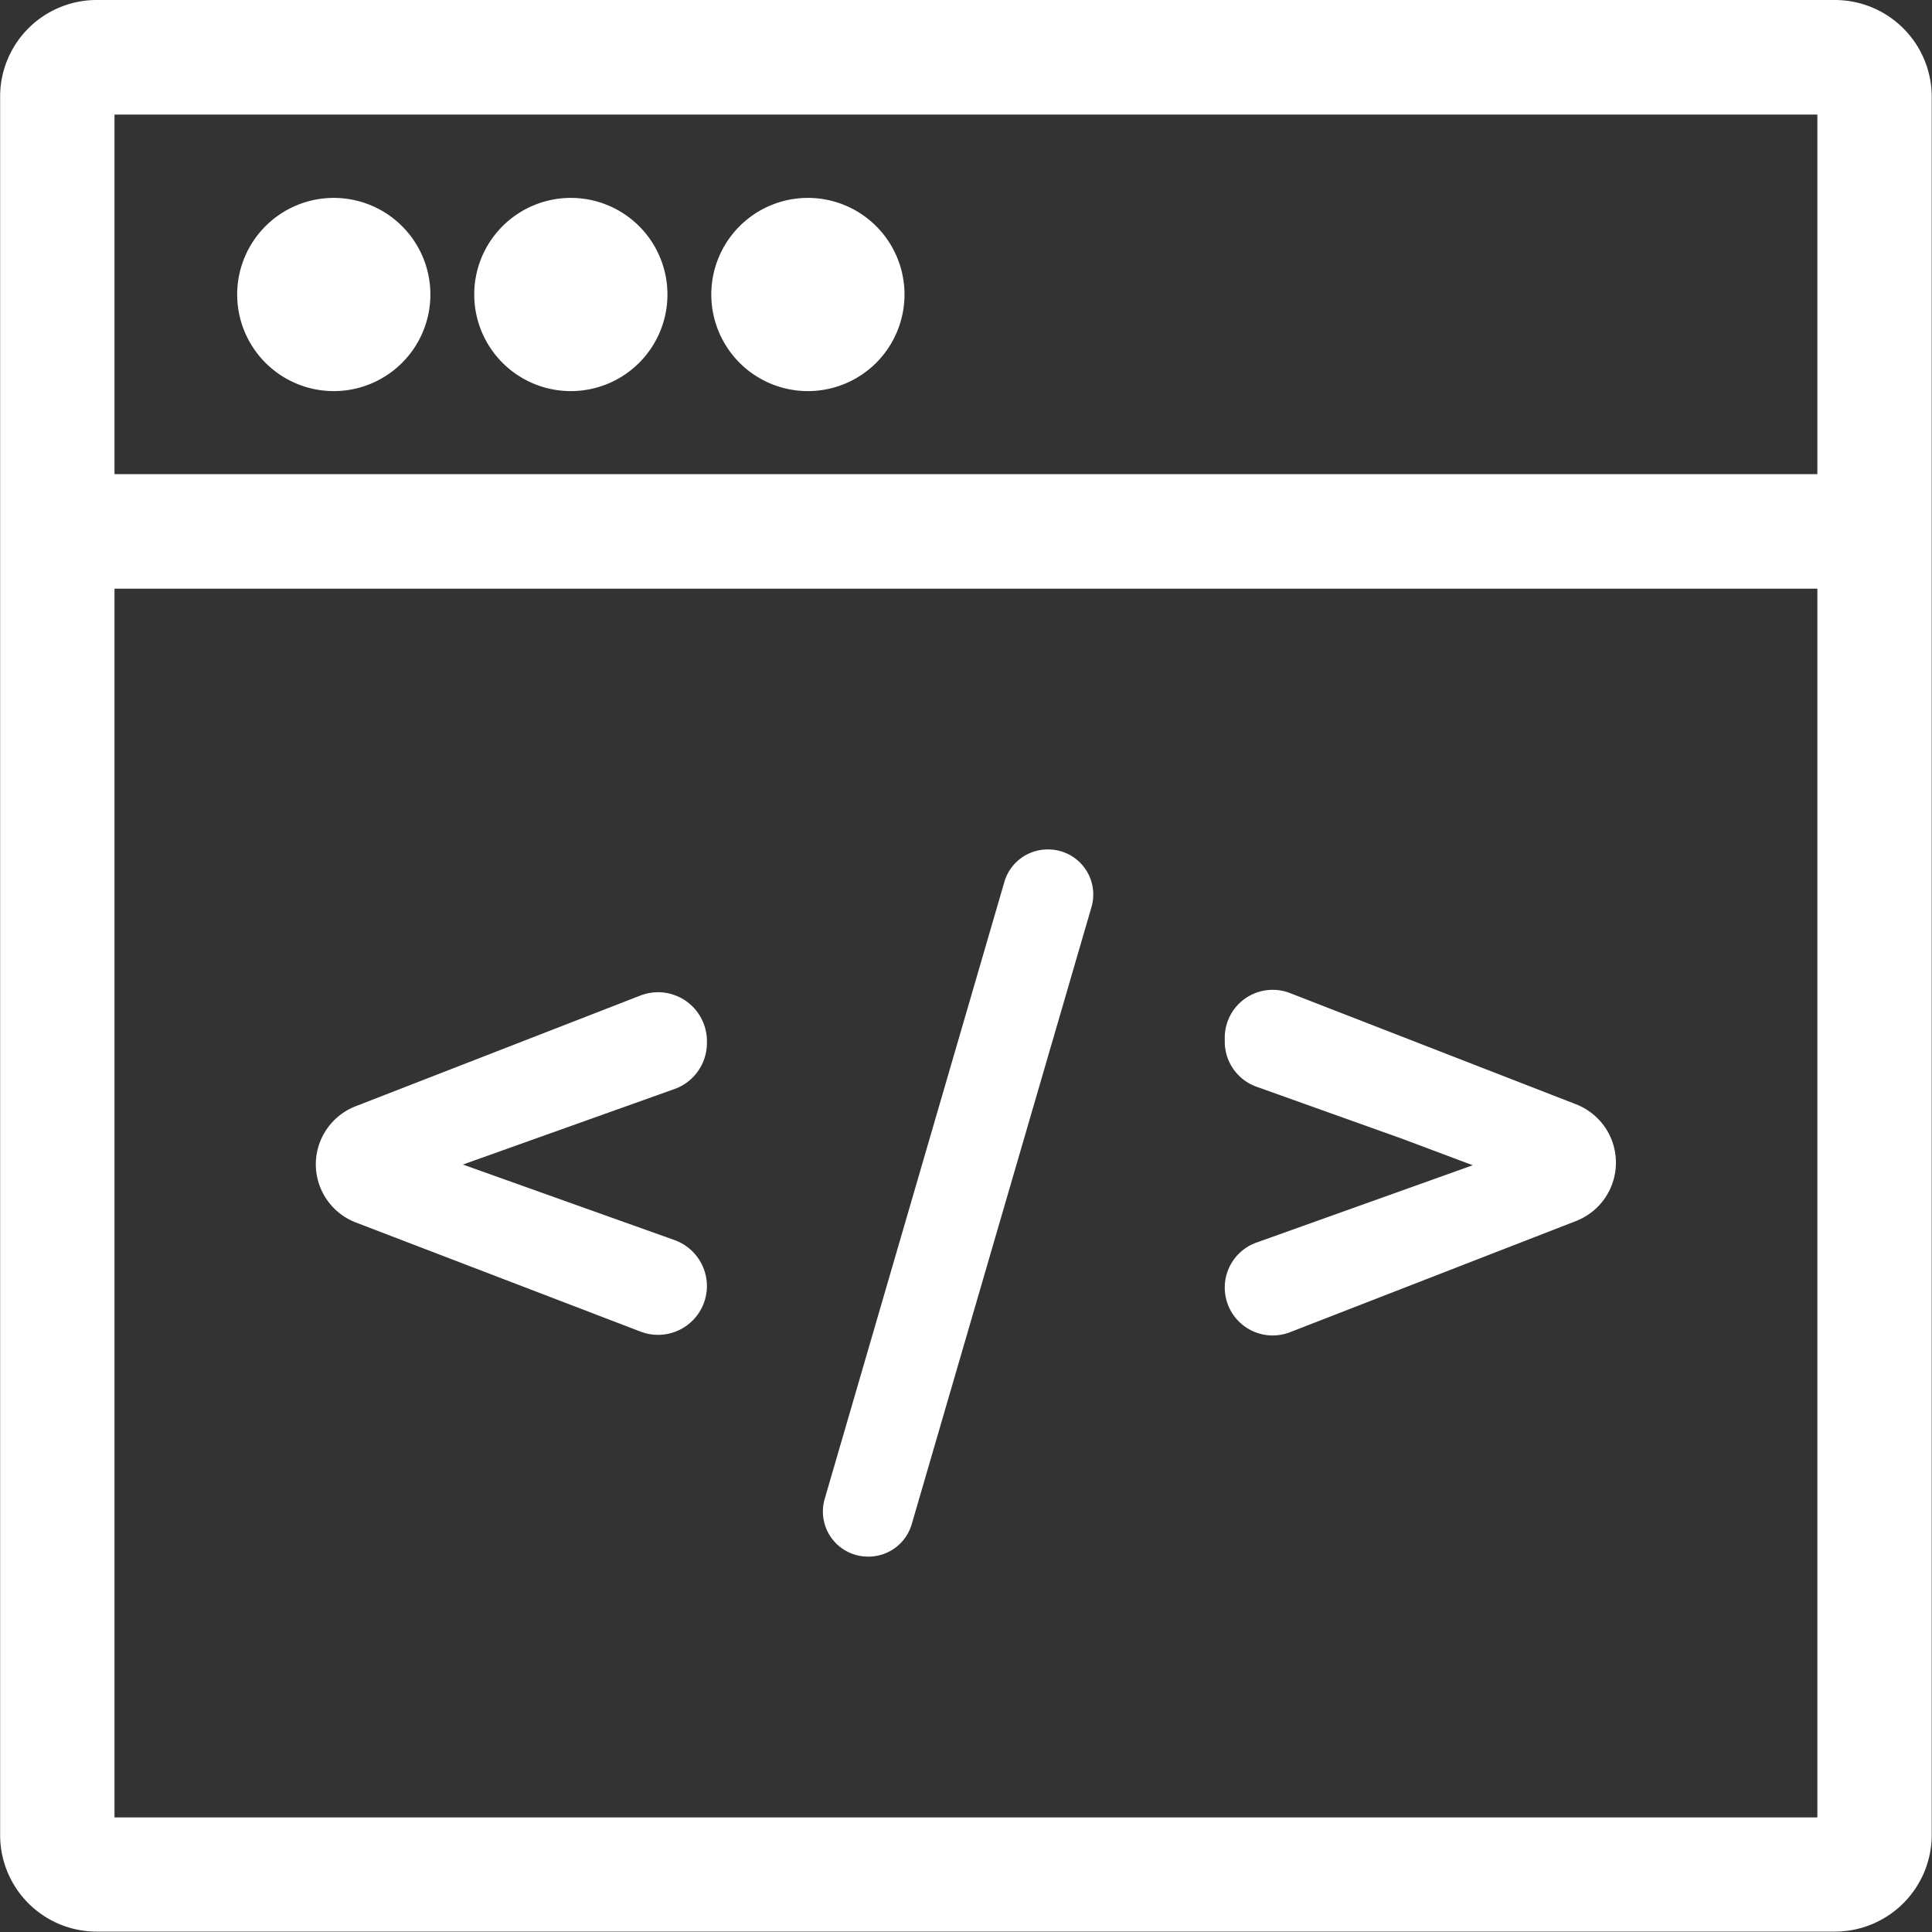
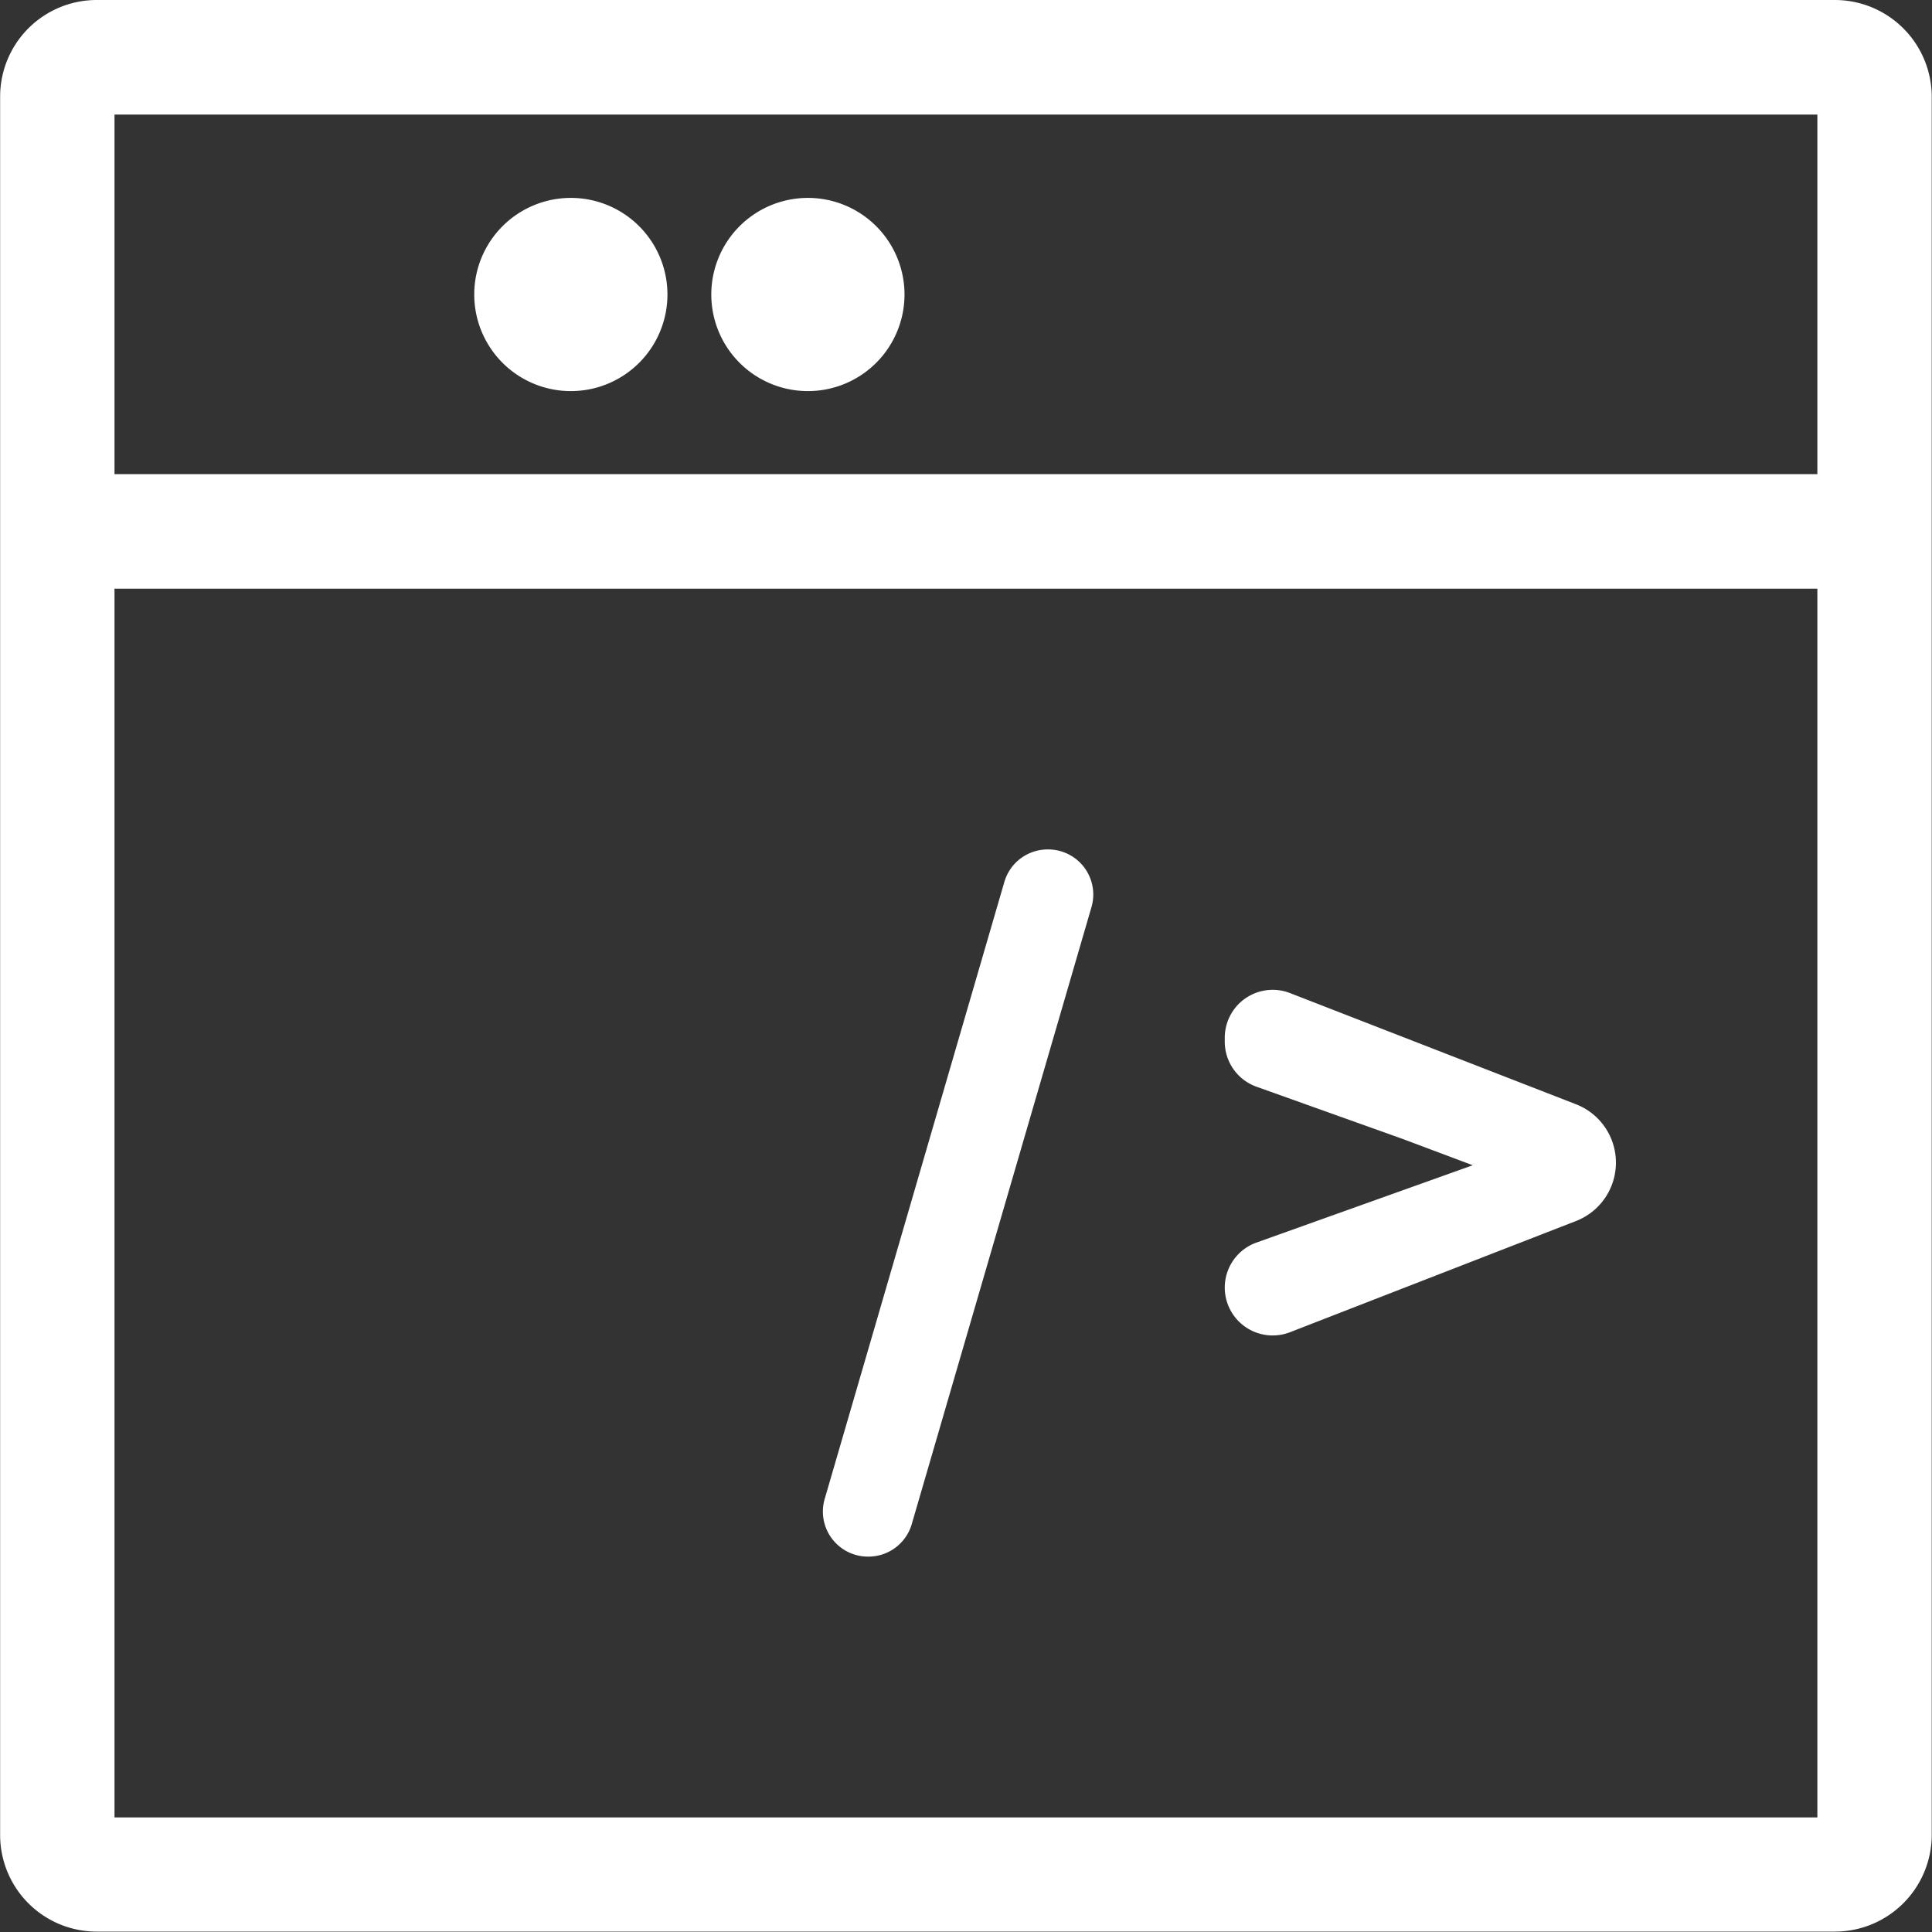
<svg xmlns="http://www.w3.org/2000/svg" width="30" height="30" viewBox="0 0 30 30">
  <rect x="0" y="0" width="30" height="30" fill="#333333" stroke="none" />
  <defs>
    <style>
      .cls-1 {
        fill: #fff;
      }
    </style>
  </defs>
  <g id="开发" transform="translate(-1010.061 -1566.445)">
-     <path id="路径_9278" data-name="路径 9278" class="cls-1" d="M1016.471,1573.541a1.5,1.5,0,1,0-1.5-1.5A1.5,1.5,0,0,0,1016.471,1573.541Z" transform="translate(-1.227 -1.023)" />
    <path id="路径_9279" data-name="路径 9279" class="cls-1" d="M1026.287,1573.541a1.5,1.5,0,1,0-1.5-1.5A1.5,1.5,0,0,0,1026.287,1573.541Z" transform="translate(-3.681 -1.023)" />
    <path id="路径_9280" data-name="路径 9280" class="cls-1" d="M1021.379,1573.541a1.5,1.5,0,1,0-1.5-1.5A1.5,1.5,0,0,0,1021.379,1573.541Z" transform="translate(-2.454 -1.023)" />
    <path id="路径_9281" data-name="路径 9281" class="cls-1" d="M1040.872,1588.715l-4.442-1.727a.744.744,0,0,0-1.012.693v.062a.743.743,0,0,0,.494.7l2.262.808,1.095.411-3.357,1.2a.742.742,0,0,0-.494.7h0a.744.744,0,0,0,1.012.693l4.442-1.727a.972.972,0,0,0,.62-.905h0A.972.972,0,0,0,1040.872,1588.715Z" transform="translate(-6.339 -5.123)" />
    <path id="路径_9282" data-name="路径 9282" class="cls-1" d="M1038.557,1566.445h-26.994a1.5,1.5,0,0,0-1.5,1.5v26.994a1.5,1.5,0,0,0,1.5,1.5h26.994a1.505,1.505,0,0,0,1.5-1.5v-26.994A1.505,1.505,0,0,0,1038.557,1566.445Zm-.276,1.779v5.583h-26.442v-5.583Zm0,7.362v19.08h-26.442v-19.08Z" transform="translate(0)" />
-     <path id="路径_9283" data-name="路径 9283" class="cls-1" d="M1022.174,1590.838l-3.289-1.174,3.289-1.174a.759.759,0,0,0,.5-.715v-.028a.759.759,0,0,0-1.034-.707l-4.421,1.719a.969.969,0,0,0-.618.9h0a.97.97,0,0,0,.622.905l4.42,1.694a.759.759,0,0,0,1.031-.709h0A.76.76,0,0,0,1022.174,1590.838Z" transform="translate(-1.636 -5.136)" />
    <path id="路径_9284" data-name="路径 9284" class="cls-1" d="M1030.591,1584.032h0a.7.7,0,0,0-.675.507l-2.788,9.574a.7.7,0,0,0,.676.9h0a.7.7,0,0,0,.675-.506l2.789-9.575A.7.7,0,0,0,1030.591,1584.032Z" transform="translate(-4.26 -4.397)" />
  </g>
</svg>